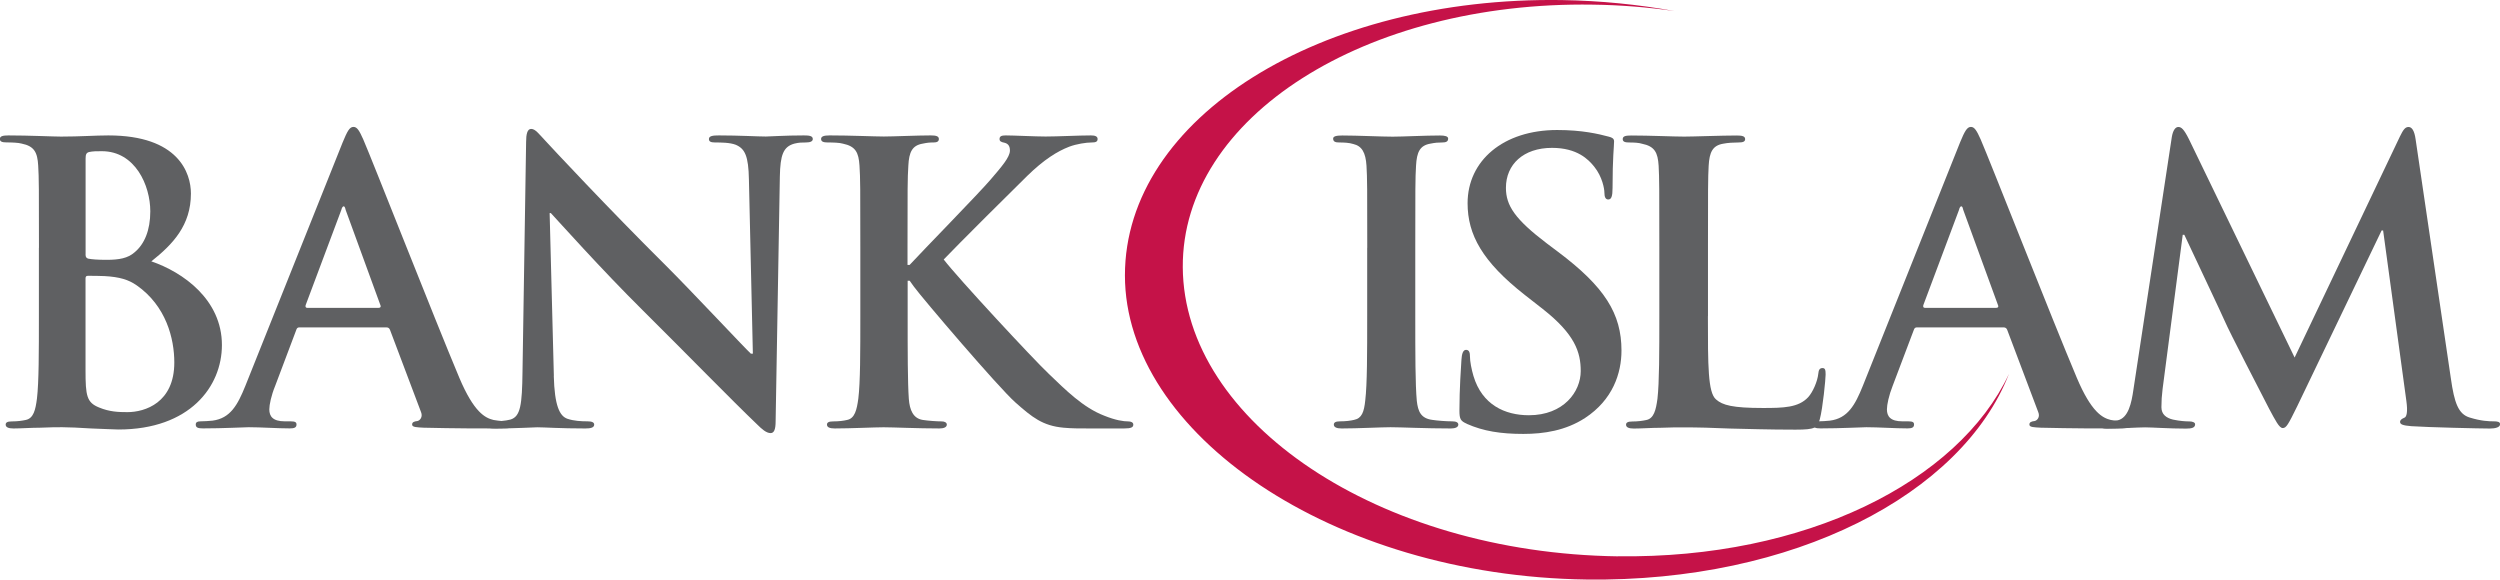
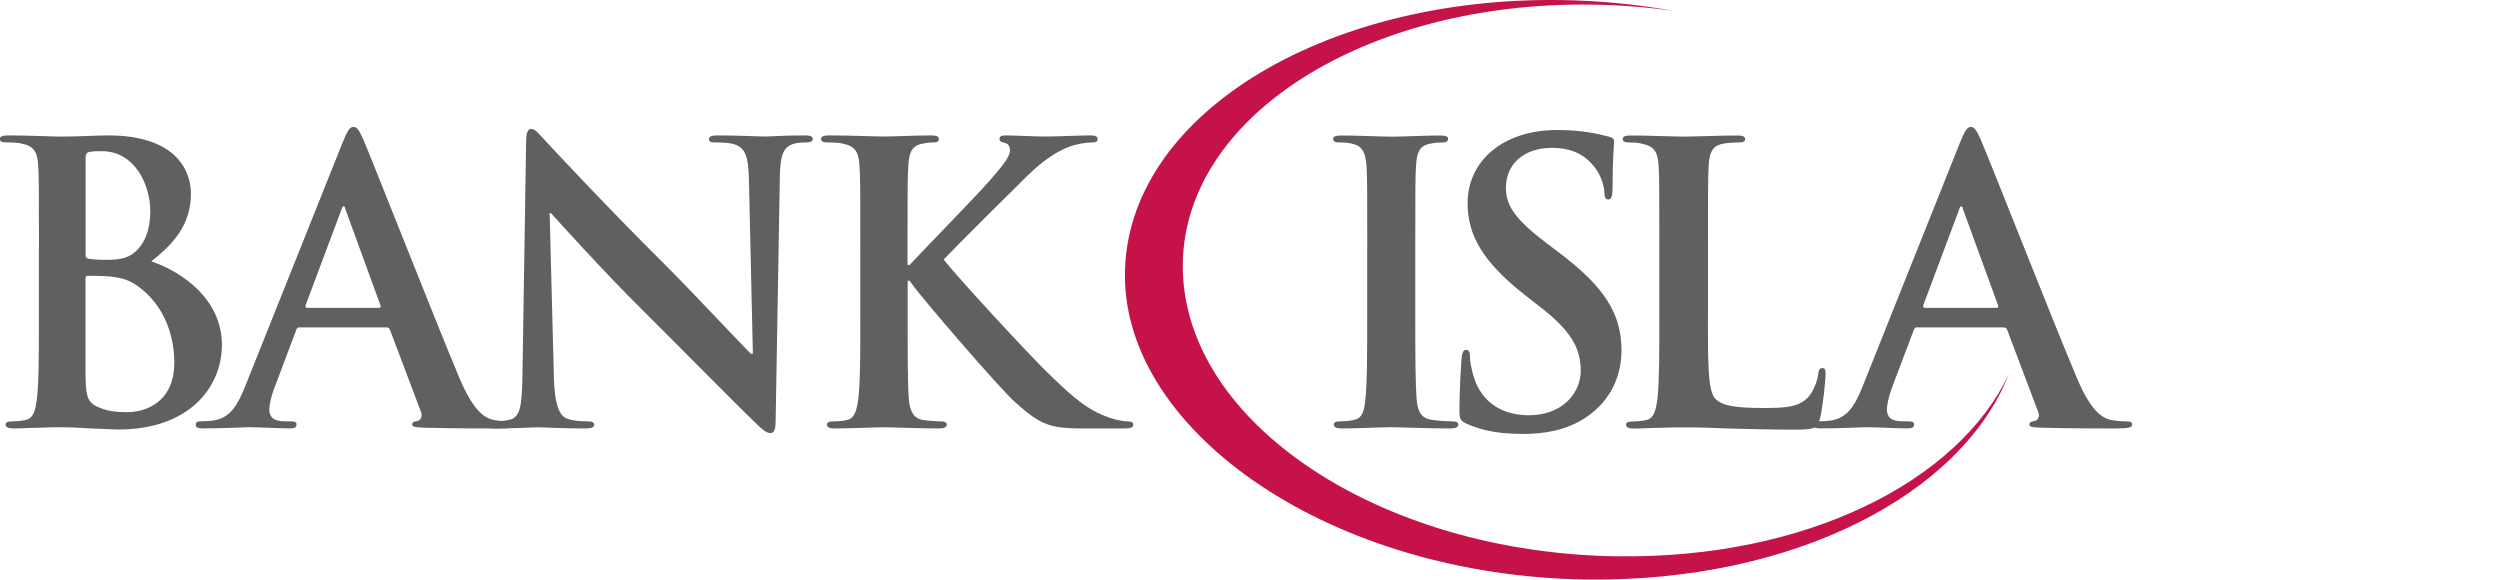
<svg xmlns="http://www.w3.org/2000/svg" id="uuid-8bb6b73e-1636-435b-9ad0-7c057ddcbda8" viewBox="0 0 361.29 83.77">
  <path d="m233.82,80.4c-34.59-.47-62.76-19.44-62.89-41.78-.12-21.73,26.42-38.45,59.24-37.95,4.04.05,8.01.38,11.83.93-5.22-.95-10.69-1.5-16.29-1.59-34.86-.53-63.14,17.01-63.14,39.79s29.9,43.45,66.72,43.95c29.92.39,54.22-12.29,61.04-29.72-7.34,15.61-29.45,26.73-56.5,26.36" fill="#c51248" />
  <path d="m19.77,41.25c-1.18-.83-2.48-1.23-4.66-1.35-1-.04-1.55-.04-2.41-.04-.23,0-.34.1-.34.38v13.27c0,3.69.17,4.66,1.96,5.38,1.51.63,2.8.67,4.1.67,2.52,0,6.77-1.35,6.77-7.17,0-3.47-1.18-8.17-5.43-11.15m-7.4-4.48c0,.45.17.54.39.62.51.1,1.35.17,2.65.17,1.84,0,3.08-.24,4.03-1.07,1.44-1.18,2.29-3.19,2.29-5.94,0-3.76-2.19-8.69-7-8.69-.78,0-1.28,0-1.85.12-.39.11-.5.34-.5.95v13.84Zm-6.73-.96c0-8.5,0-10.08-.11-11.87-.11-1.91-.56-2.81-2.4-3.18-.45-.13-1.41-.17-2.19-.17-.62,0-.95-.12-.95-.49,0-.4.39-.52,1.24-.52,2.96,0,6.49.17,7.61.17,2.74,0,4.93-.17,6.83-.17,10.14,0,11.93,5.45,11.93,8.4,0,4.6-2.62,7.34-5.72,9.8,4.59,1.57,10.2,5.54,10.2,12.09,0,6.01-4.65,12.21-14.96,12.21-.67,0-2.29-.1-3.92-.15-1.67-.11-3.35-.18-4.2-.18-.62,0-1.85,0-3.19.07-1.29,0-2.75.11-3.86.11-.73,0-1.12-.18-1.12-.56,0-.29.22-.46.88-.46.85,0,1.52-.1,2.02-.21,1.13-.23,1.41-1.46,1.62-3.09.28-2.36.28-6.77.28-11.93v-9.86Z" fill="#5f6062" />
  <path d="m54.71,44.49c.29,0,.34-.17.29-.32l-5.05-13.84c-.05-.23-.12-.51-.28-.51-.17,0-.29.28-.34.51l-5.16,13.77c-.06.22,0,.39.22.39h10.31Zm-11.42,2.82c-.28,0-.4.1-.5.44l-3.02,8.01c-.57,1.39-.85,2.73-.85,3.4,0,1.01.51,1.73,2.24,1.73h.84c.67,0,.85.14.85.46,0,.45-.34.56-.96.56-1.78,0-4.19-.17-5.94-.17-.61,0-3.69.17-6.61.17-.72,0-1.05-.11-1.05-.56,0-.32.22-.46.67-.46.5,0,1.29-.05,1.75-.1,2.57-.33,3.63-2.25,4.75-5.03l14.06-35.18c.67-1.62,1-2.24,1.56-2.24.52,0,.84.51,1.41,1.79,1.34,3.08,10.3,25.93,13.88,34.44,2.13,5.05,3.76,5.83,4.94,6.12.84.15,1.68.21,2.35.21.46,0,.73.07.73.46,0,.45-.5.56-2.57.56s-6.1,0-10.58-.11c-1-.06-1.68-.06-1.68-.45,0-.32.22-.46.79-.52.38-.1.77-.61.5-1.28l-4.48-11.87c-.11-.28-.27-.38-.56-.38h-12.49Z" fill="#5f6062" />
  <path d="m80.03,54.3c.11,4.36.85,5.83,1.97,6.22.95.32,2.02.37,2.91.37.61,0,.96.14.96.47,0,.45-.52.56-1.29.56-3.65,0-5.88-.17-6.94-.17-.51,0-3.14.17-6.05.17-.72,0-1.22-.06-1.22-.56,0-.33.33-.47.89-.47.73,0,1.73-.05,2.52-.26,1.44-.45,1.67-2.08,1.73-6.95l.52-33.15c0-1.13.17-1.9.73-1.9.61,0,1.11.72,2.07,1.73.67.74,9.17,9.86,17.36,17.98,3.81,3.8,11.36,11.88,12.32,12.77h.29l-.57-25.15c-.06-3.41-.57-4.47-1.91-5.04-.85-.33-2.19-.33-2.98-.33-.67,0-.89-.16-.89-.5,0-.46.61-.52,1.45-.52,2.92,0,5.61.16,6.78.16.61,0,2.74-.16,5.49-.16.73,0,1.29.05,1.29.52,0,.33-.34.5-1.01.5-.54,0-1,0-1.67.17-1.58.45-2.02,1.61-2.08,4.75l-.61,35.34c0,1.24-.23,1.74-.73,1.74-.63,0-1.29-.61-1.91-1.22-3.54-3.37-10.69-10.7-16.51-16.47-6.11-6.05-12.34-13.05-13.34-14.11h-.17l.61,23.53Z" fill="#5f6062" />
  <path d="m131.16,38.29h.29c1.91-2.07,10.08-10.42,11.69-12.32,1.58-1.84,2.81-3.25,2.81-4.21,0-.61-.22-.99-.78-1.13-.5-.1-.72-.21-.72-.54,0-.4.28-.52.89-.52,1.17,0,4.26.16,5.77.16,1.73,0,4.81-.16,6.55-.16.56,0,.96.12.96.52s-.29.5-.85.5c-.79,0-2.19.21-3.25.61-1.73.67-3.65,1.86-6.05,4.2-1.74,1.69-10.19,10.1-12.09,12.1,2.02,2.65,12.98,14.45,15.18,16.52,2.46,2.36,4.97,4.88,8.01,6.05,1.68.68,2.8.83,3.47.83.4,0,.74.14.74.46,0,.39-.29.56-1.35.56h-4.88c-1.67,0-2.68,0-3.86-.11-3.02-.28-4.53-1.51-6.95-3.65-2.46-2.18-13.49-15.11-14.67-16.74l-.61-.85h-.29v5.1c0,5.15,0,9.58.17,11.99.12,1.57.61,2.81,2.02,3.03.78.12,2.01.21,2.74.21.43,0,.73.18.73.46,0,.39-.45.56-1.07.56-3.14,0-6.68-.17-8.07-.17-1.28,0-4.81.17-7.06.17-.73,0-1.12-.17-1.12-.56,0-.28.22-.46.89-.46.85,0,1.52-.09,2.02-.21,1.11-.22,1.4-1.46,1.62-3.08.29-2.35.29-6.78.29-11.93v-9.86c0-8.5,0-10.08-.12-11.88-.12-1.9-.56-2.8-2.41-3.18-.45-.14-1.4-.17-2.18-.17-.62,0-.96-.12-.96-.5s.39-.52,1.23-.52c2.97,0,6.51.16,7.84.16s4.87-.16,6.78-.16c.78,0,1.17.12,1.17.52s-.34.5-.78.5c-.56,0-.89.03-1.56.17-1.52.26-1.97,1.22-2.07,3.18-.12,1.8-.12,3.38-.12,11.88v2.47Z" fill="#5f6062" />
  <path d="m197.59,35.82c0-8.5,0-10.08-.11-11.87-.12-1.91-.67-2.85-1.91-3.14-.62-.19-1.35-.22-2.02-.22-.56,0-.89-.11-.89-.56,0-.33.44-.45,1.33-.45,2.14,0,5.66.17,7.28.17,1.4,0,4.71-.17,6.84-.17.72,0,1.17.12,1.17.45,0,.45-.34.56-.88.56s-1.01.03-1.69.17c-1.52.26-1.96,1.22-2.07,3.18-.11,1.79-.11,3.37-.11,11.87v9.86c0,5.44,0,9.86.22,12.26.17,1.51.57,2.53,2.24,2.75.79.12,2.02.21,2.87.21.61,0,.89.18.89.47,0,.38-.45.56-1.07.56-3.69,0-7.22-.18-8.73-.18-1.29,0-4.81.18-7.06.18-.73,0-1.13-.18-1.13-.56,0-.29.23-.47.9-.47.85,0,1.51-.09,2.02-.21,1.13-.22,1.45-1.16,1.62-2.81.28-2.35.28-6.77.28-12.21v-9.86Z" fill="#5f6062" />
  <path d="m211.98,61.24c-.89-.39-1.07-.66-1.07-1.9,0-3.08.23-6.44.29-7.33.05-.85.22-1.45.67-1.45.5,0,.56.5.56.94,0,.73.23,1.9.51,2.84,1.24,4.15,4.53,5.67,8.01,5.67,5.03,0,7.49-3.41,7.49-6.38,0-2.74-.84-5.32-5.48-8.97l-2.57-2.01c-6.17-4.83-8.3-8.73-8.3-13.28,0-6.15,5.16-10.58,12.94-10.58,3.64,0,5.99.57,7.46.96.49.12.77.28.77.68,0,.72-.22,2.35-.22,6.72,0,1.22-.17,1.68-.62,1.68-.39,0-.56-.35-.56-1.02,0-.49-.28-2.24-1.46-3.71-.84-1.05-2.46-2.73-6.11-2.73-4.14,0-6.66,2.4-6.66,5.77,0,2.57,1.29,4.53,5.94,8.06l1.57,1.18c6.79,5.09,9.19,8.97,9.19,14.28,0,3.26-1.24,7.11-5.27,9.75-2.8,1.82-5.94,2.3-8.91,2.3-3.25,0-5.77-.39-8.18-1.46" fill="#5f6062" />
  <path d="m246.82,45.68c0,7.17,0,11.05,1.17,12.04.94.84,2.41,1.24,6.77,1.24,2.98,0,5.15-.05,6.55-1.56.68-.74,1.35-2.3,1.46-3.38.05-.5.16-.83.61-.83.39,0,.45.28.45.95,0,.63-.4,4.82-.84,6.45-.34,1.23-.63,1.5-3.51,1.5-4.04,0-6.96-.11-9.48-.16-2.52-.11-4.53-.17-6.84-.17-.61,0-1.85,0-3.19.06-1.29,0-2.74.11-3.86.11-.72,0-1.12-.17-1.12-.56,0-.28.22-.46.9-.46.83,0,1.51-.1,2.02-.21,1.11-.22,1.4-1.46,1.62-3.08.27-2.36.27-6.78.27-11.93v-9.86c0-8.5,0-10.08-.1-11.88-.12-1.9-.56-2.81-2.41-3.18-.43-.14-1.11-.18-1.84-.18-.62,0-.94-.11-.94-.49,0-.41.38-.52,1.22-.52,2.63,0,6.15.16,7.67.16,1.34,0,5.44-.16,7.62-.16.78,0,1.18.12,1.18.52,0,.38-.32.49-1.02.49-.61,0-1.5.04-2.17.18-1.51.26-1.97,1.22-2.08,3.18-.1,1.79-.1,3.38-.1,11.88v9.86Z" fill="#5f6062" />
  <path d="m288.48,44.49c.29,0,.34-.17.29-.32l-5.05-13.84c-.05-.23-.11-.51-.28-.51s-.28.28-.33.51l-5.16,13.77c-.06.22,0,.39.23.39h10.3Zm-11.41,2.82c-.3,0-.41.1-.52.44l-3.03,8.01c-.55,1.39-.83,2.73-.83,3.4,0,1.01.5,1.73,2.24,1.73h.84c.67,0,.84.14.84.46,0,.45-.34.56-.95.56-1.8,0-4.21-.17-5.94-.17-.61,0-3.7.17-6.62.17-.72,0-1.06-.11-1.06-.56,0-.32.22-.46.67-.46.5,0,1.29-.05,1.74-.1,2.58-.33,3.64-2.25,4.76-5.03l14.05-35.18c.67-1.62,1.01-2.24,1.57-2.24.5,0,.83.51,1.4,1.79,1.34,3.08,10.3,25.93,13.89,34.44,2.13,5.05,3.75,5.83,4.92,6.12.84.15,1.68.21,2.36.21.45,0,.72.07.72.46,0,.45-.51.56-2.58.56s-6.1,0-10.58-.11c-1.02-.06-1.68-.06-1.68-.45,0-.32.23-.46.78-.52.39-.1.78-.61.5-1.28l-4.48-11.87c-.1-.28-.28-.38-.56-.38h-12.48Z" fill="#5f6062" />
-   <path d="m313.86,19.81c.16-.95.51-1.46.94-1.46s.8.29,1.53,1.75l15.28,31.57,15.23-31.97c.45-.91.73-1.35,1.23-1.35s.85.56,1.02,1.75l5.1,34.59c.5,3.52,1.07,5.17,2.75,5.66,1.62.5,2.74.54,3.47.54.51,0,.89.07.89.41,0,.45-.67.63-1.47.63-1.39,0-9.11-.18-11.35-.34-1.29-.1-1.63-.28-1.63-.62,0-.27.23-.44.63-.61.32-.11.5-.83.28-2.41l-3.36-24.64h-.22l-12.21,25.43c-1.29,2.63-1.57,3.12-2.08,3.12s-1.06-1.11-1.96-2.78c-1.34-2.59-5.77-11.16-6.44-12.73-.51-1.18-3.86-8.23-5.82-12.42h-.23l-2.91,22.28c-.12,1-.17,1.73-.17,2.64,0,1.05.72,1.56,1.68,1.79,1.01.21,1.8.26,2.35.26.45,0,.84.14.84.41,0,.52-.51.63-1.35.63-2.35,0-4.86-.18-5.88-.18s-3.76.18-5.54.18c-.56,0-1.02-.11-1.02-.63,0-.27.34-.41.9-.41.45,0,.85,0,1.68-.15,1.57-.34,2.02-2.53,2.29-4.42l5.55-36.51Z" fill="#5f6062" />
</svg>